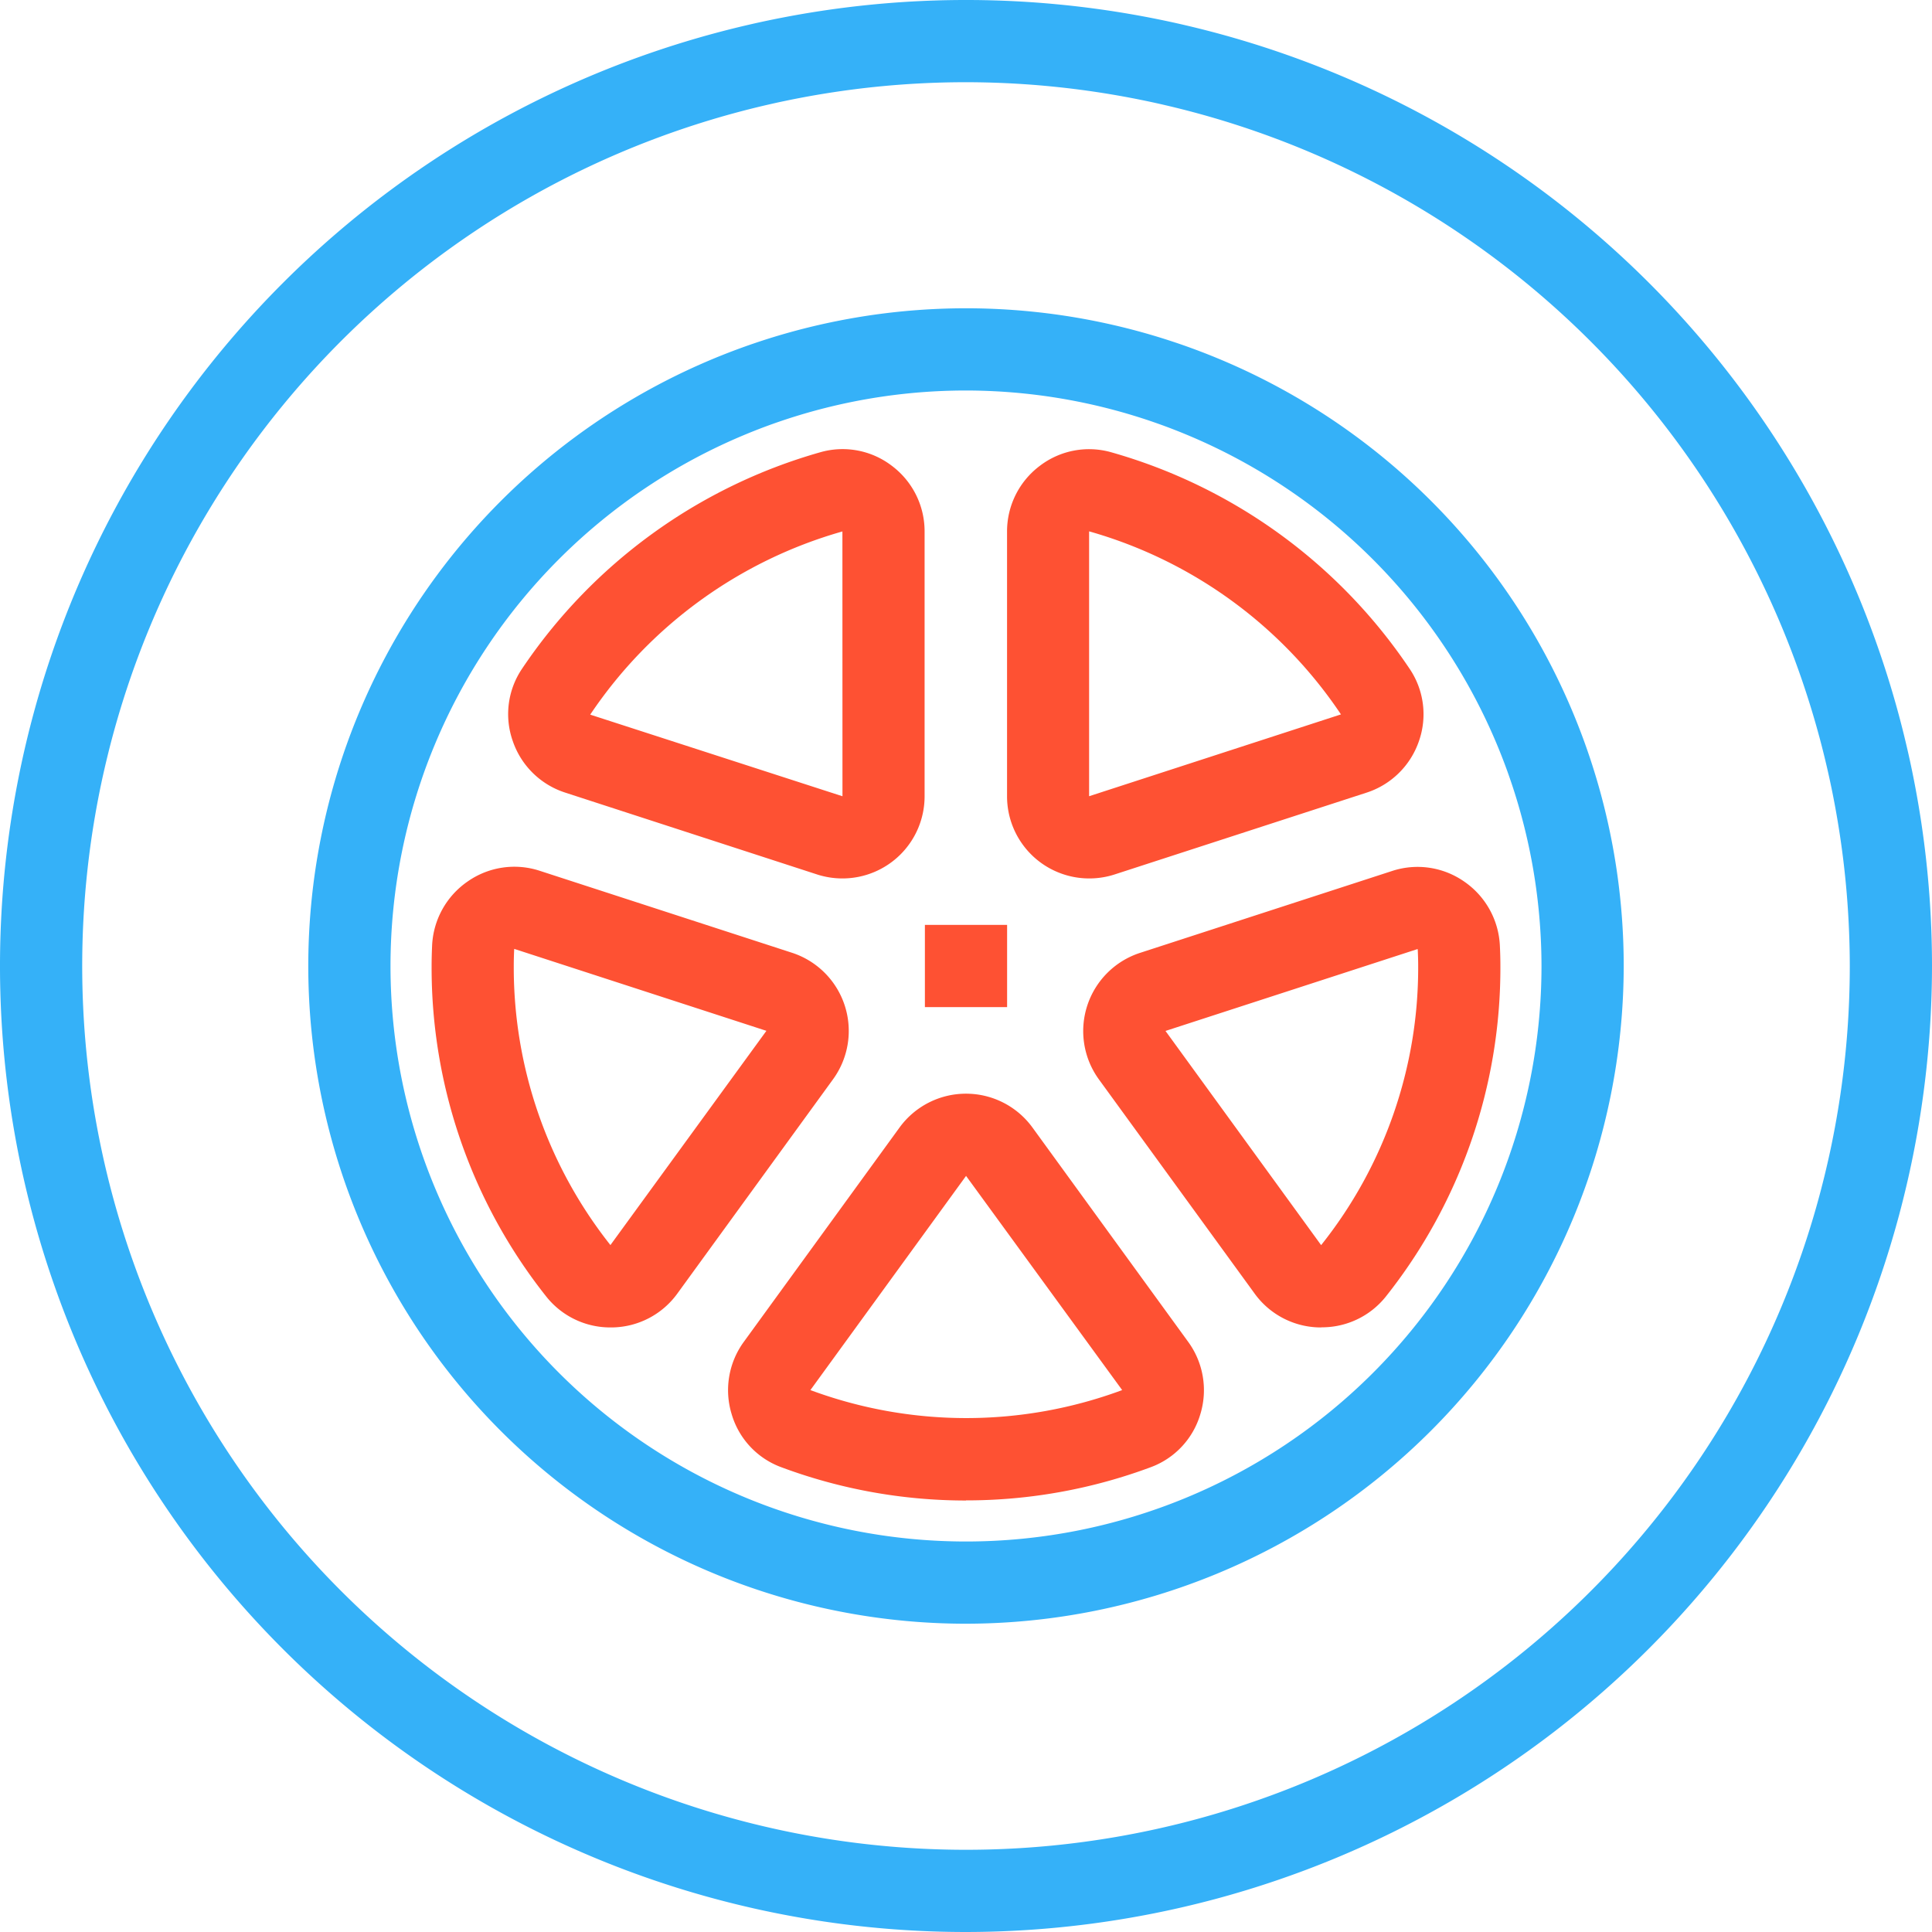
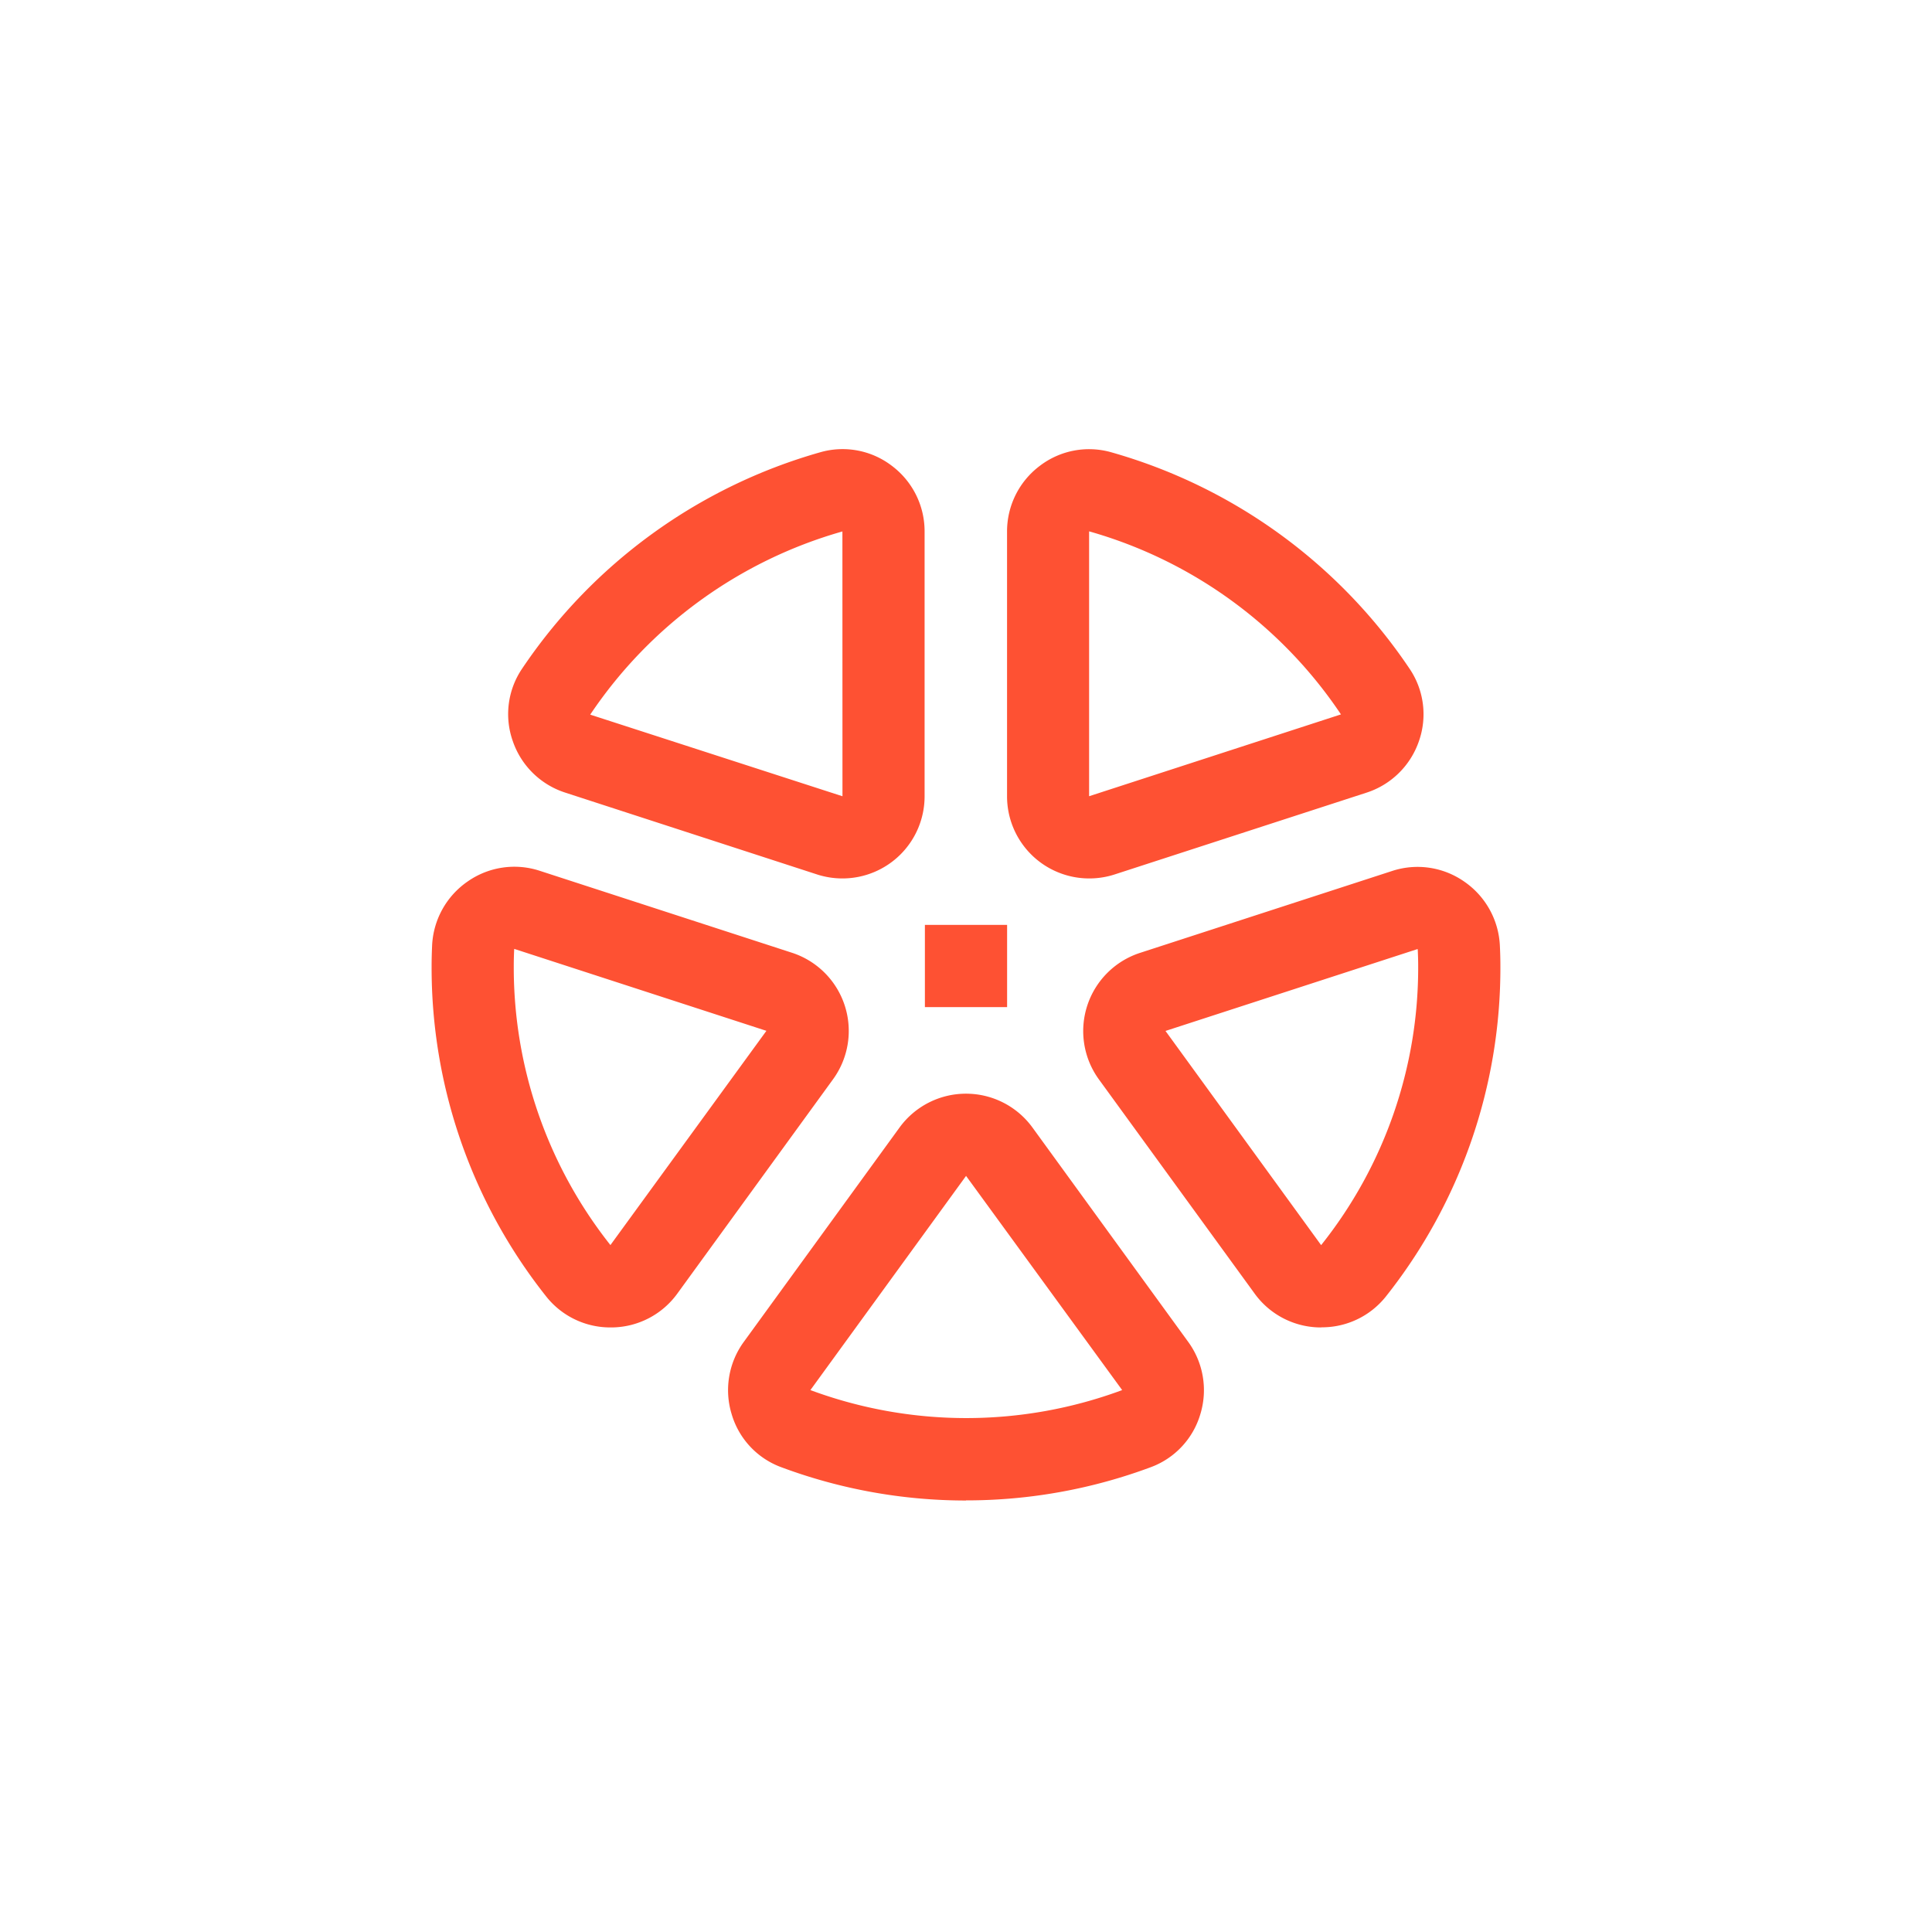
<svg xmlns="http://www.w3.org/2000/svg" id="shini.svg" width="65" height="65" viewBox="0 0 65 65">
  <defs>
    <style>
      .cls-1 {
        fill: #35b1f8;
      }

      .cls-1, .cls-2 {
        fill-rule: evenodd;
      }

      .cls-2 {
        fill: #fe5133;
      }
    </style>
  </defs>
-   <path class="cls-1" d="M408.5,895A32.5,32.5,0,1,1,441,862.5,32.536,32.536,0,0,1,408.5,895Zm0-62.234A29.734,29.734,0,1,0,438.234,862.5,29.768,29.768,0,0,0,408.5,832.766Zm0,51.862A22.128,22.128,0,1,1,430.628,862.5,22.153,22.153,0,0,1,408.5,884.628Zm0-41.49A19.362,19.362,0,1,0,427.862,862.5,19.384,19.384,0,0,0,408.5,843.138Z" transform="translate(-376 -830)" />
  <path id="Shape_1_copy" data-name="Shape 1 copy" class="cls-2" d="M409.883,863.883h-2.766v-2.766h2.766v2.766Zm-1.383,16.6a17.771,17.771,0,0,1-6.217-1.121,2.717,2.717,0,0,1-1.666-1.78,2.759,2.759,0,0,1,.41-2.44l5.235-7.205a2.765,2.765,0,0,1,4.476,0l5.235,7.205a2.76,2.76,0,0,1,.41,2.44,2.721,2.721,0,0,1-1.666,1.78A17.775,17.775,0,0,1,408.5,880.479Zm-5.235-3.715,0,0a15.076,15.076,0,0,0,10.489,0l-5.252-7.206Zm17.194-2.108H420.4a2.752,2.752,0,0,1-2.193-1.144l-5.235-7.2a2.767,2.767,0,0,1,1.381-4.257l8.483-2.756a2.742,2.742,0,0,1,2.426.357,2.771,2.771,0,0,1,1.2,2.168q0.017,0.338.017,0.681a17.78,17.78,0,0,1-3.844,11.1A2.746,2.746,0,0,1,420.459,874.656Zm3.234-12.73-8.481,2.755,5.236,7.206a14.965,14.965,0,0,0,3.265-9.387c0-.186-0.006-0.371-0.014-0.554Zm-27.152,12.73a2.746,2.746,0,0,1-2.176-1.056,17.786,17.786,0,0,1-3.844-11.1c0-.227.006-0.453,0.016-0.677a2.77,2.77,0,0,1,1.2-2.173,2.74,2.74,0,0,1,2.425-.356h0l8.482,2.756a2.766,2.766,0,0,1,1.383,4.257l-5.236,7.206a2.753,2.753,0,0,1-2.194,1.143h-0.054ZM393.3,861.924c-0.01.2-.015,0.388-0.015,0.576a15.04,15.04,0,0,0,3.252,9.389l5.248-7.208Zm19.35-2.37a2.763,2.763,0,0,1-2.769-2.764v-8.9a2.757,2.757,0,0,1,1.1-2.215,2.728,2.728,0,0,1,2.408-.458,17.993,17.993,0,0,1,10.038,7.287,2.729,2.729,0,0,1,.312,2.428,2.761,2.761,0,0,1-1.767,1.737L413.5,859.42A2.756,2.756,0,0,1,412.652,859.554Zm-0.008-11.677,0,0.011v8.9l8.473-2.753A15.171,15.171,0,0,0,412.644,847.877Zm-8.3,11.677a2.767,2.767,0,0,1-.852-0.134l-8.472-2.753a2.757,2.757,0,0,1-1.767-1.737,2.723,2.723,0,0,1,.31-2.427,18,18,0,0,1,10.039-7.288h0a2.725,2.725,0,0,1,2.407.458,2.755,2.755,0,0,1,1.1,2.215v8.9A2.763,2.763,0,0,1,404.348,859.554Zm0-11.674a15.228,15.228,0,0,0-8.485,6.163l8.487,2.746Z" transform="translate(-376 -830)" />
</svg>